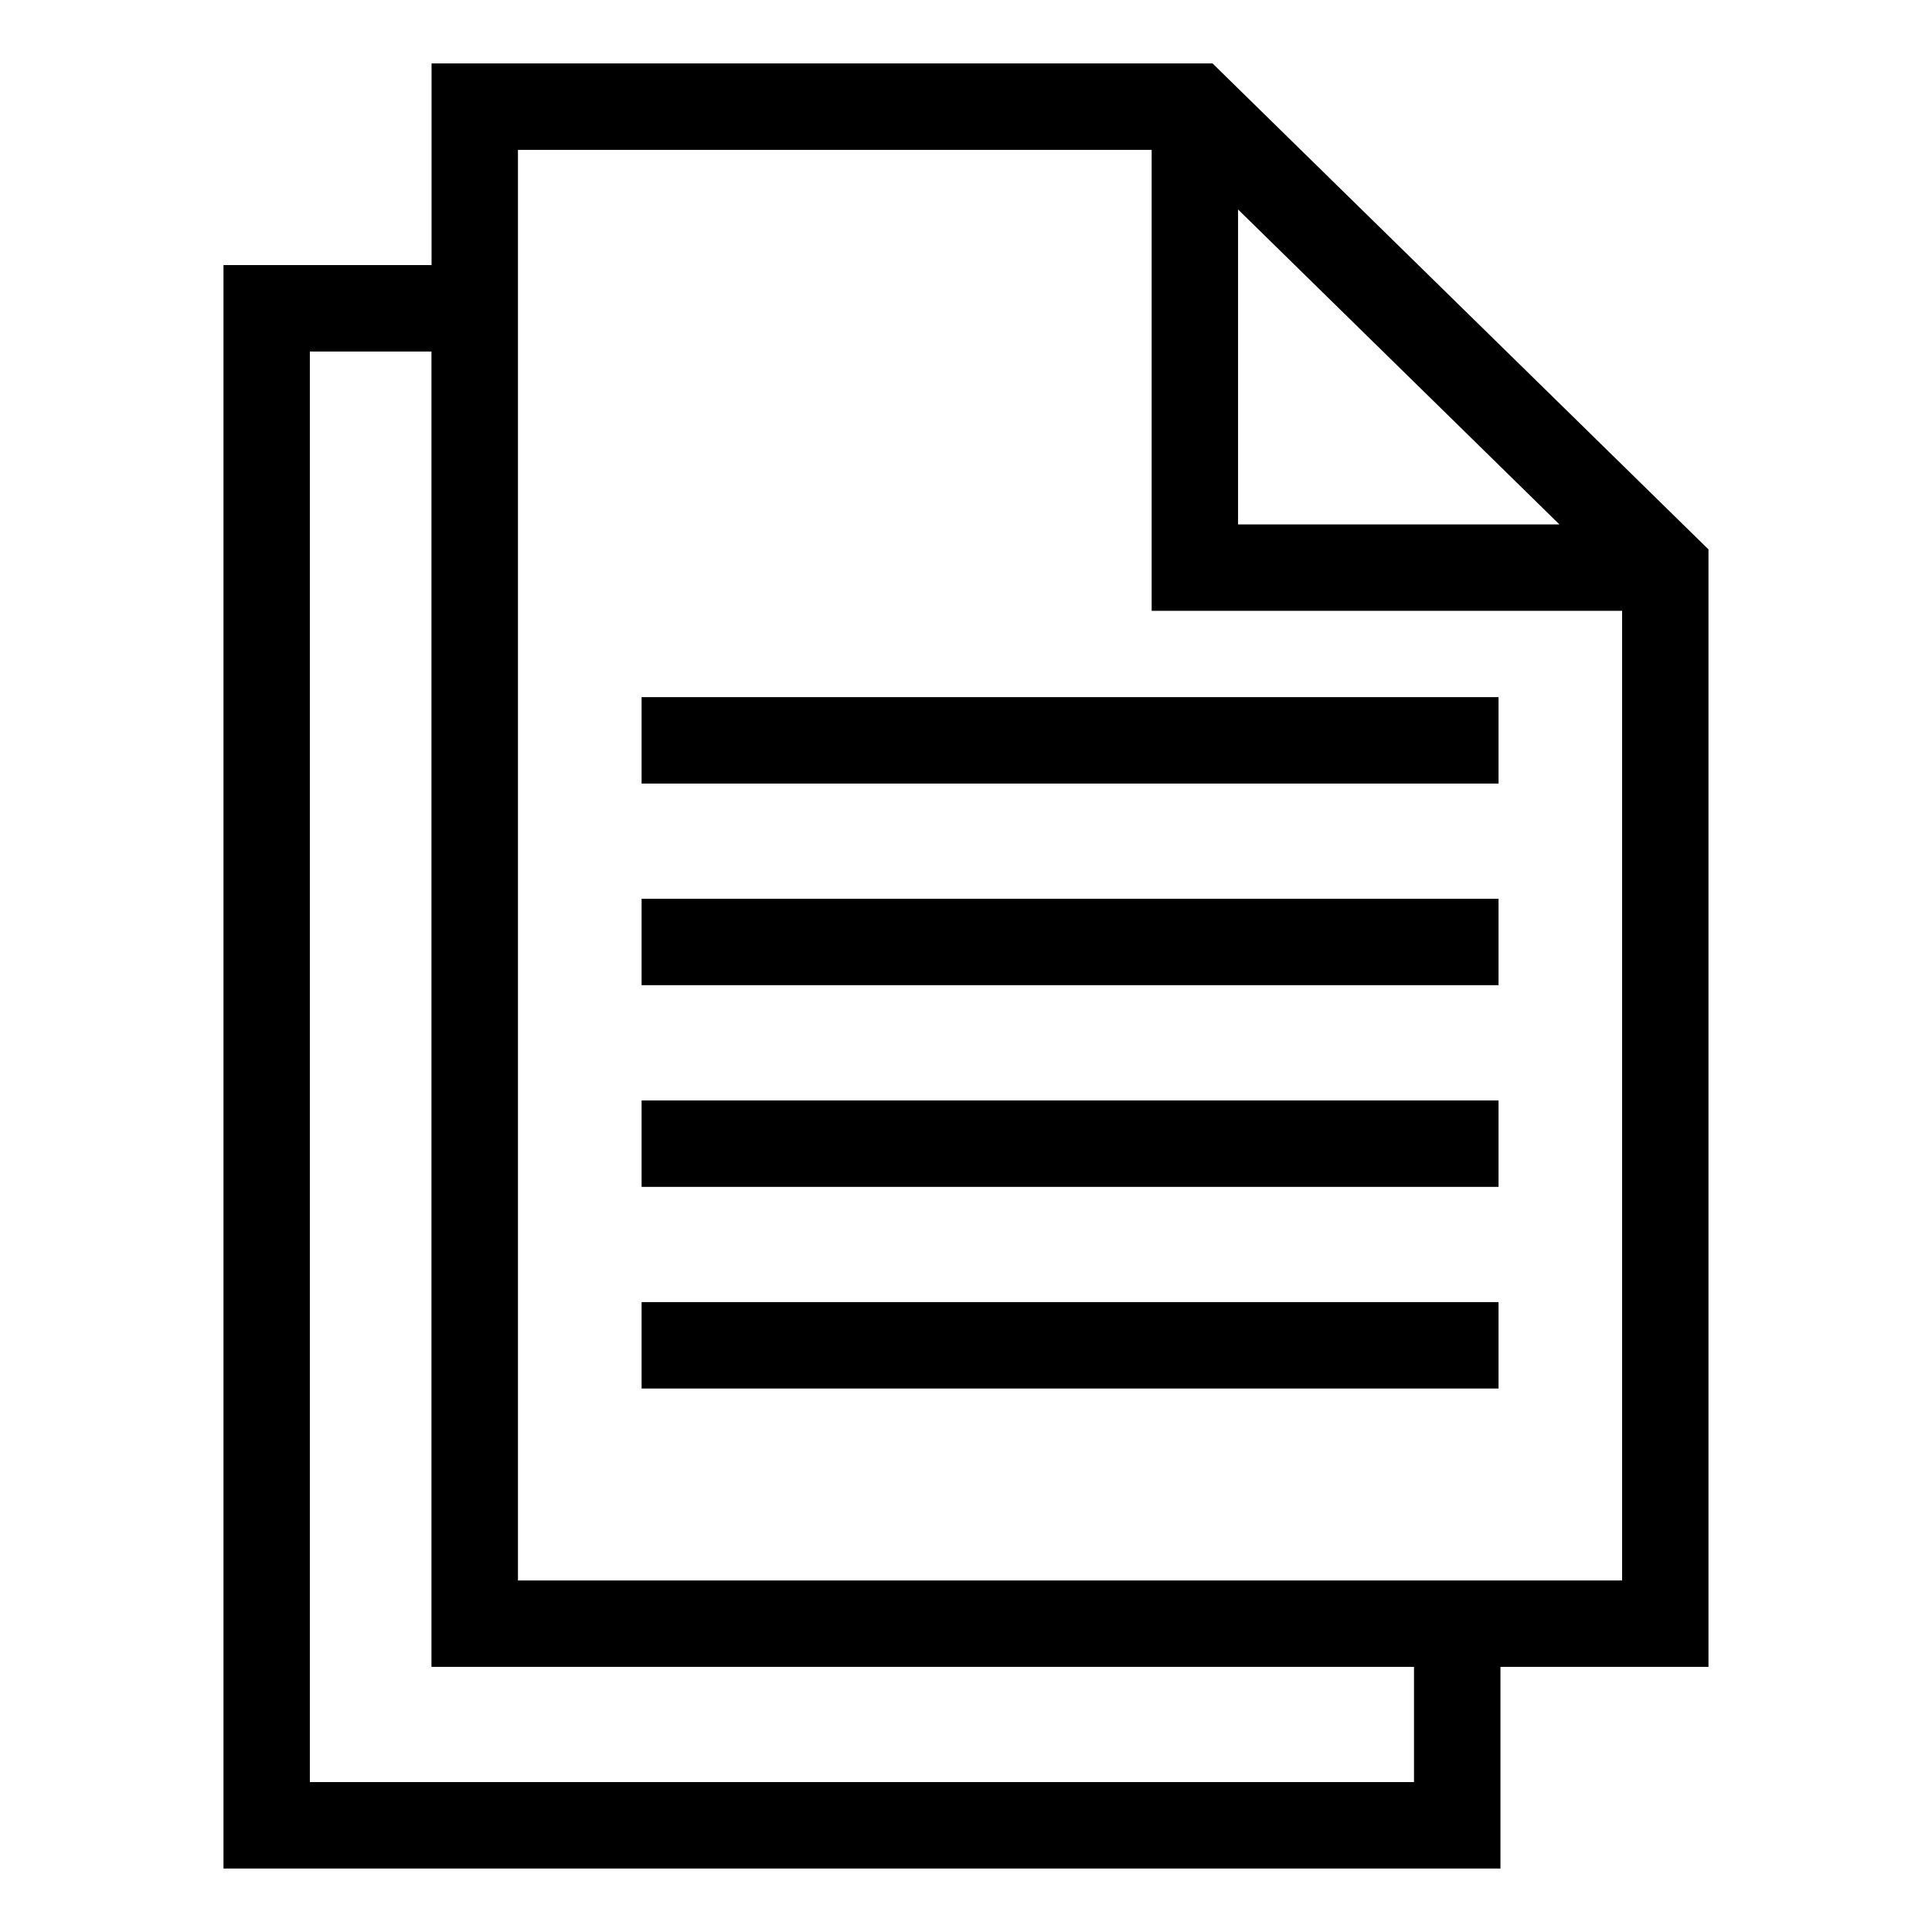
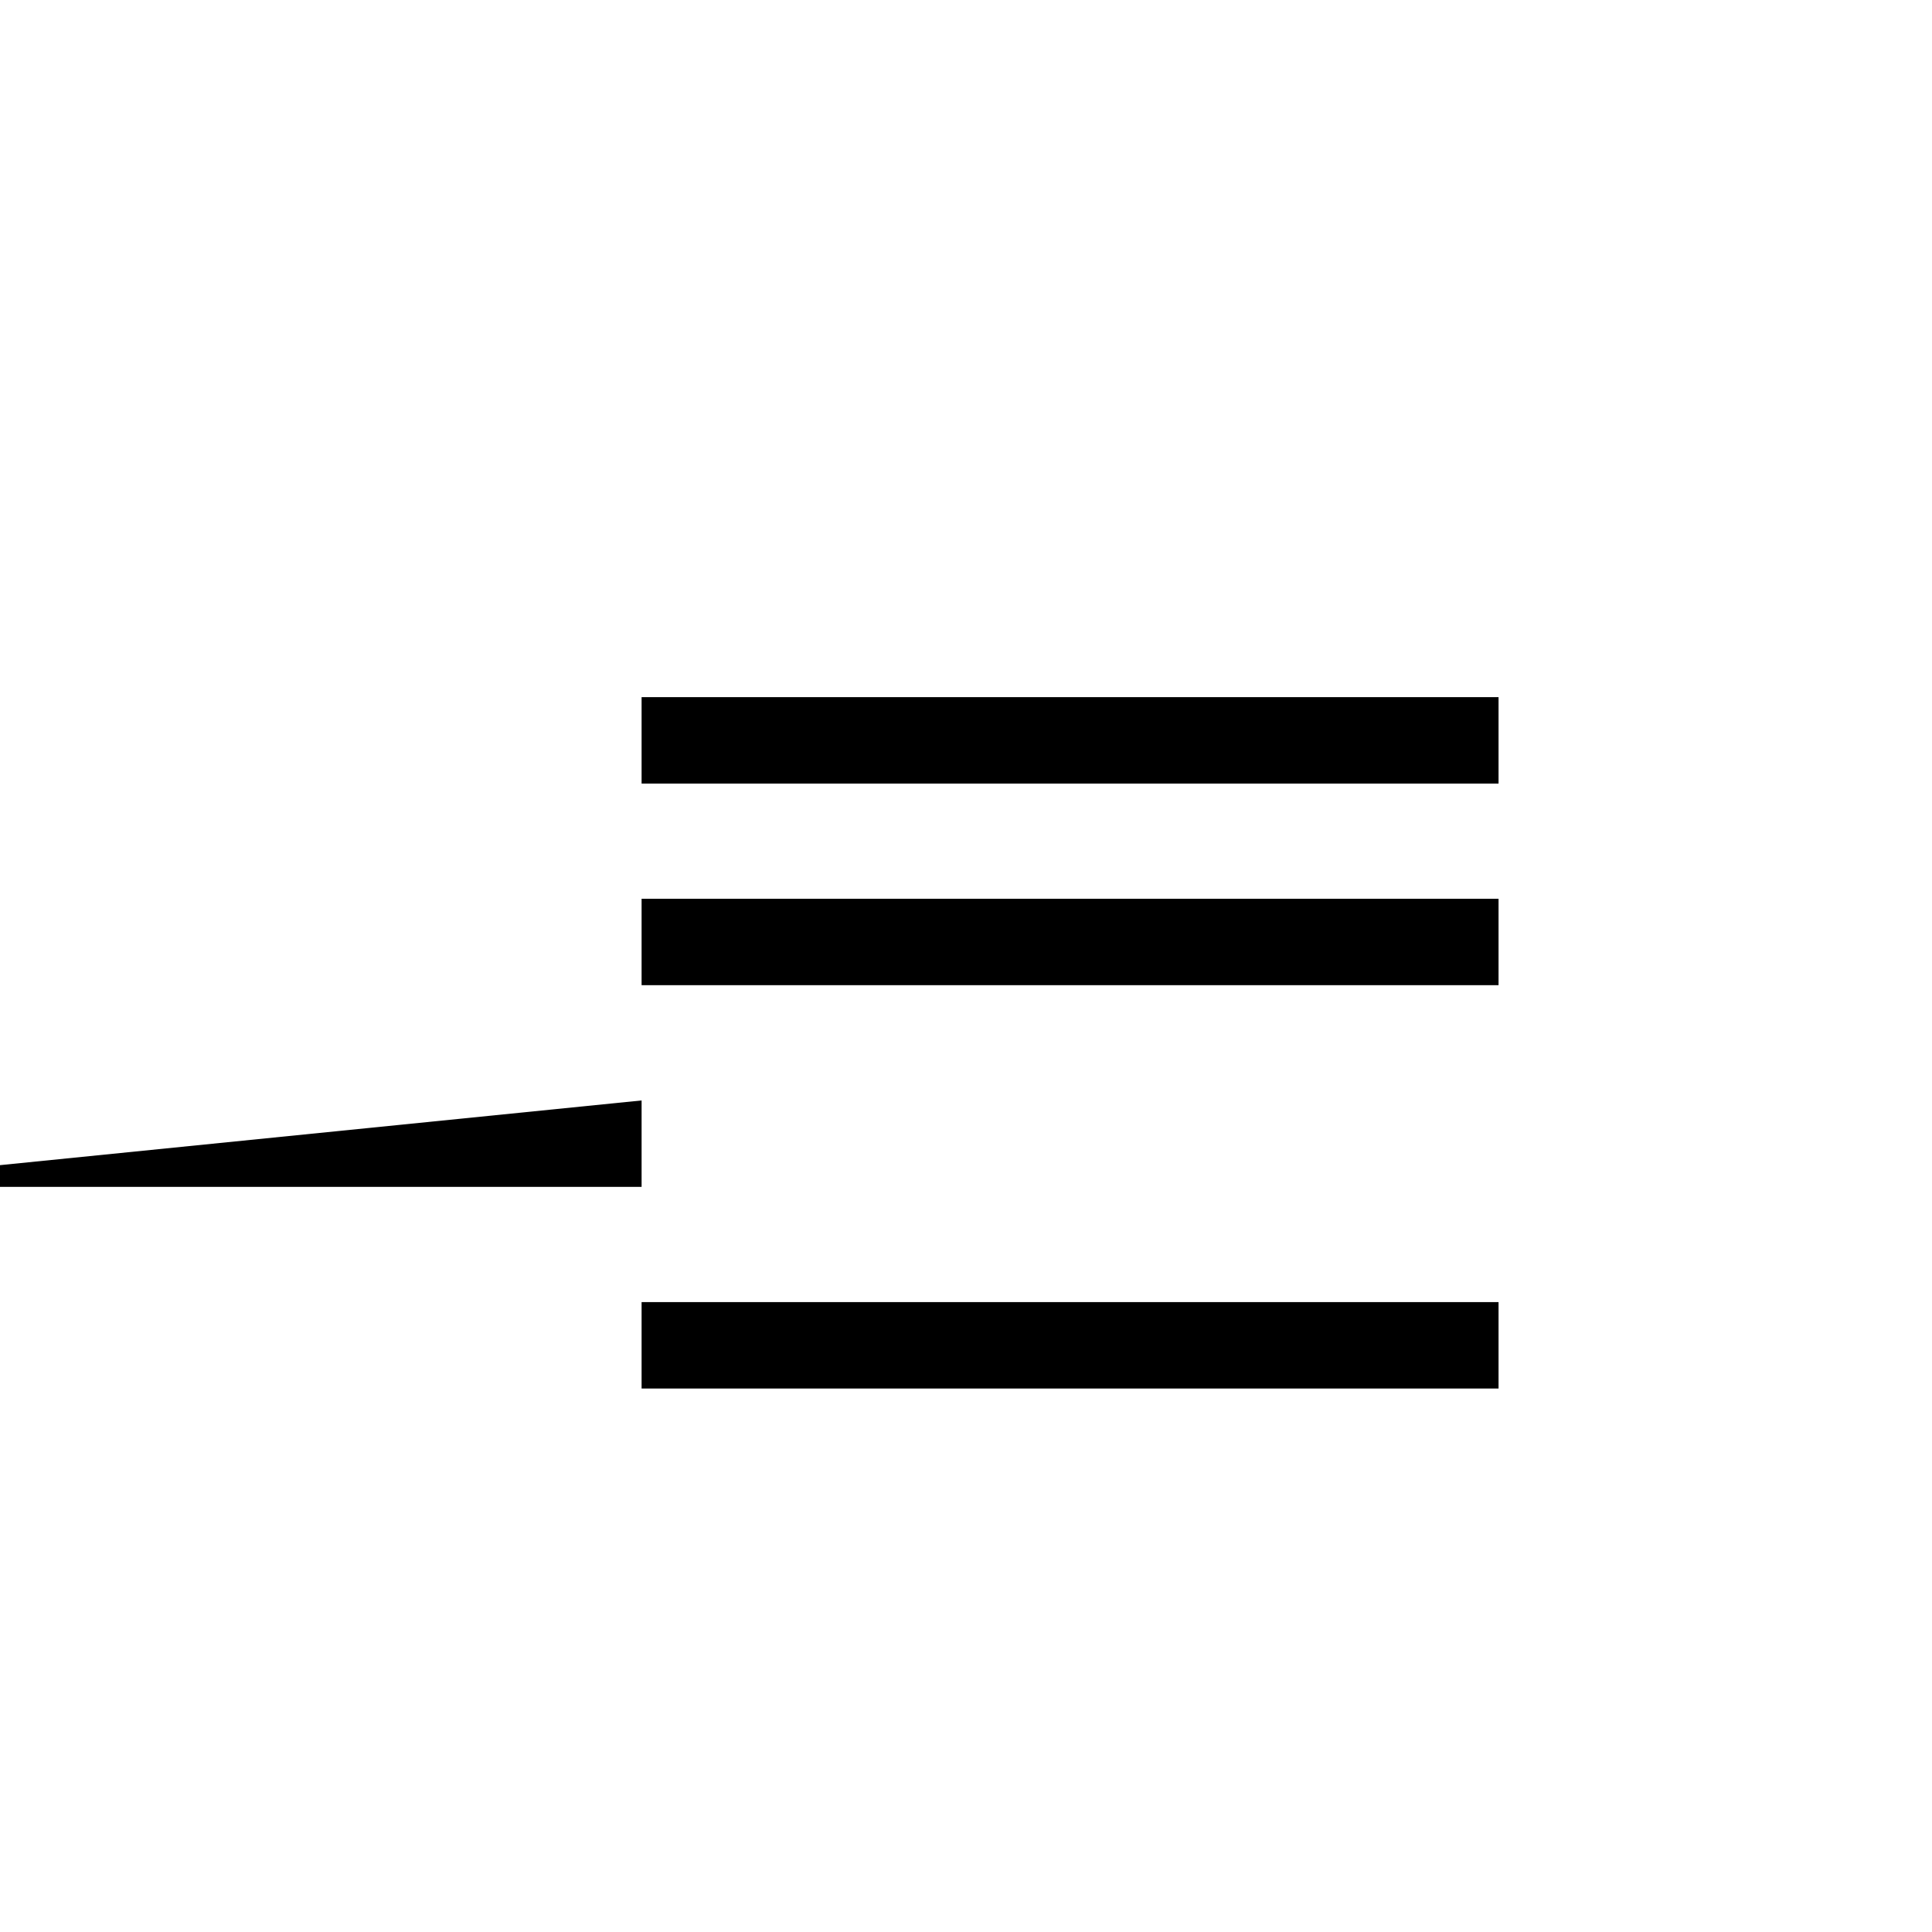
<svg xmlns="http://www.w3.org/2000/svg" fill="#000000" width="800px" height="800px" version="1.1" viewBox="144 144 512 512">
  <g>
-     <path d="m596.77 289.6-131.43-128.79-206.97 0.004v53.434h-55.145v424.93h338.41v-53.434h55.129v-296.14zm-124.67-90.09 85.16 83.465h-85.16zm46.625 416.76h-292.61v-379.12h32.23v348.59h260.38zm-237.46-53.434v-379.12h167.94v122.15h124.67v256.97z" />
    <path d="m314.03 328.75h227.1v22.902h-227.1z" />
    <path d="m314.03 382.18h227.1v22.902h-227.1z" />
-     <path d="m314.03 435.63h227.1v22.902h-227.1z" />
+     <path d="m314.03 435.63v22.902h-227.1z" />
    <path d="m314.03 489.07h227.1v22.902h-227.1z" />
  </g>
</svg>